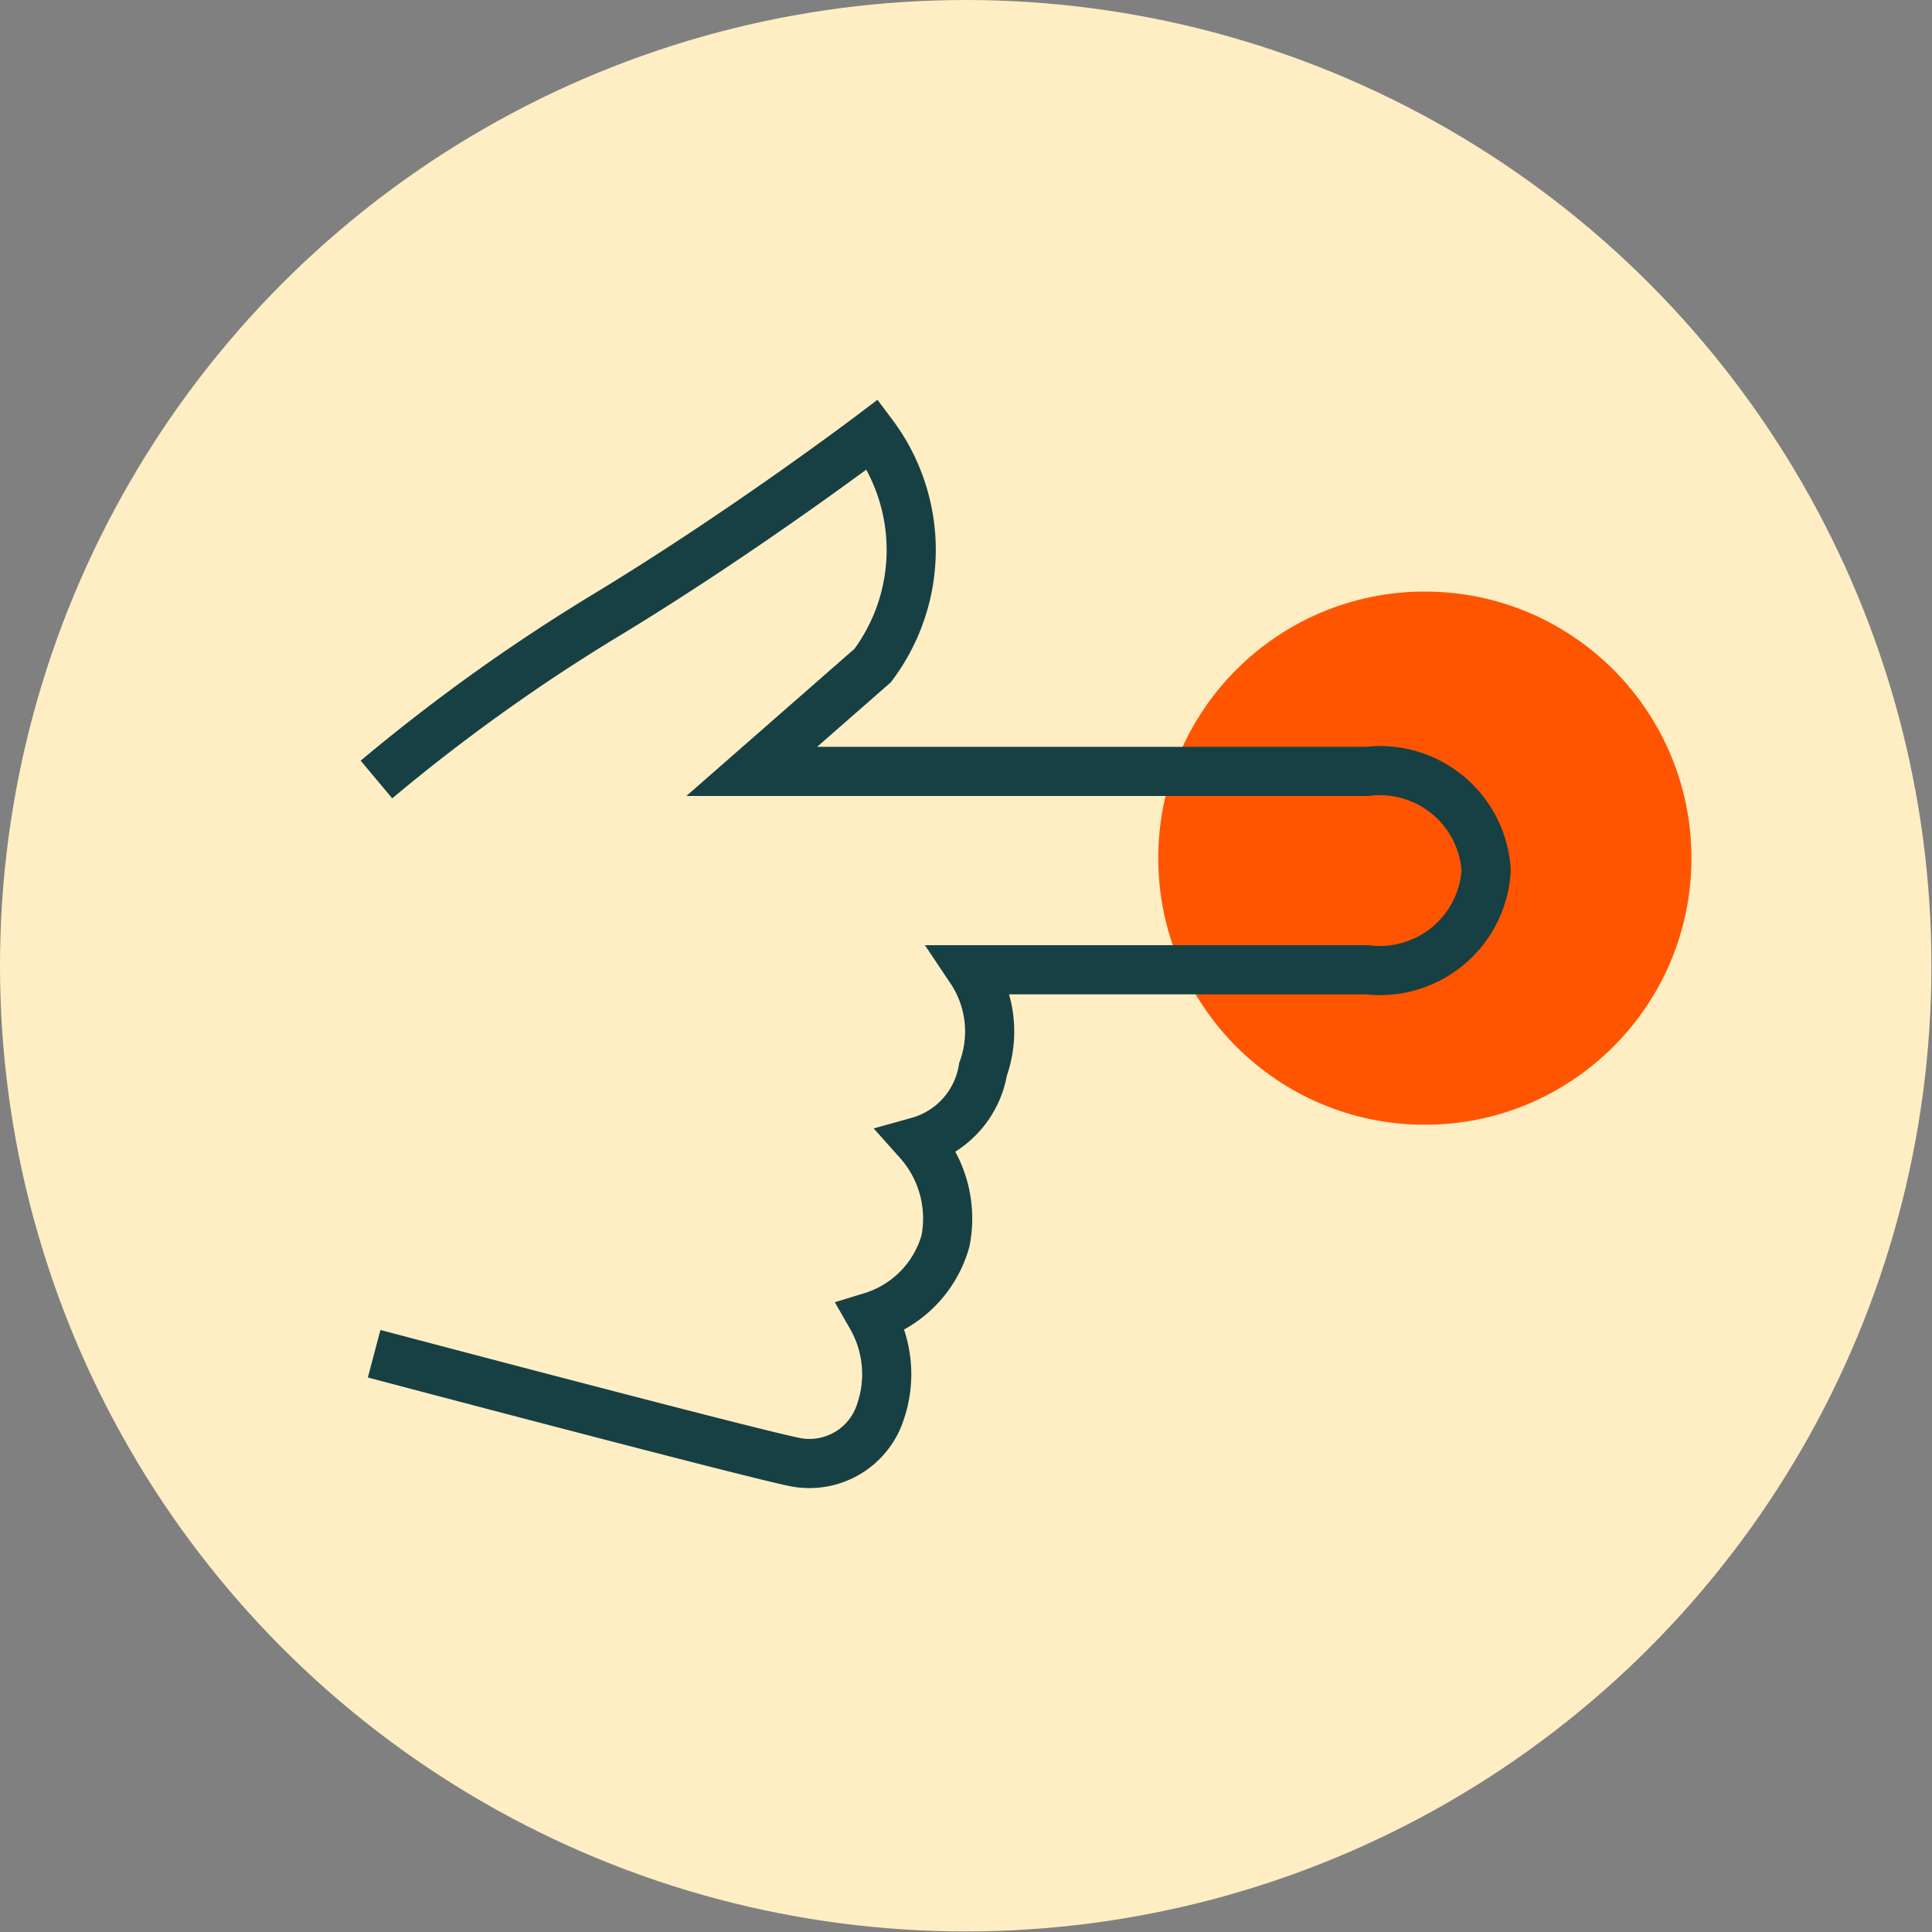
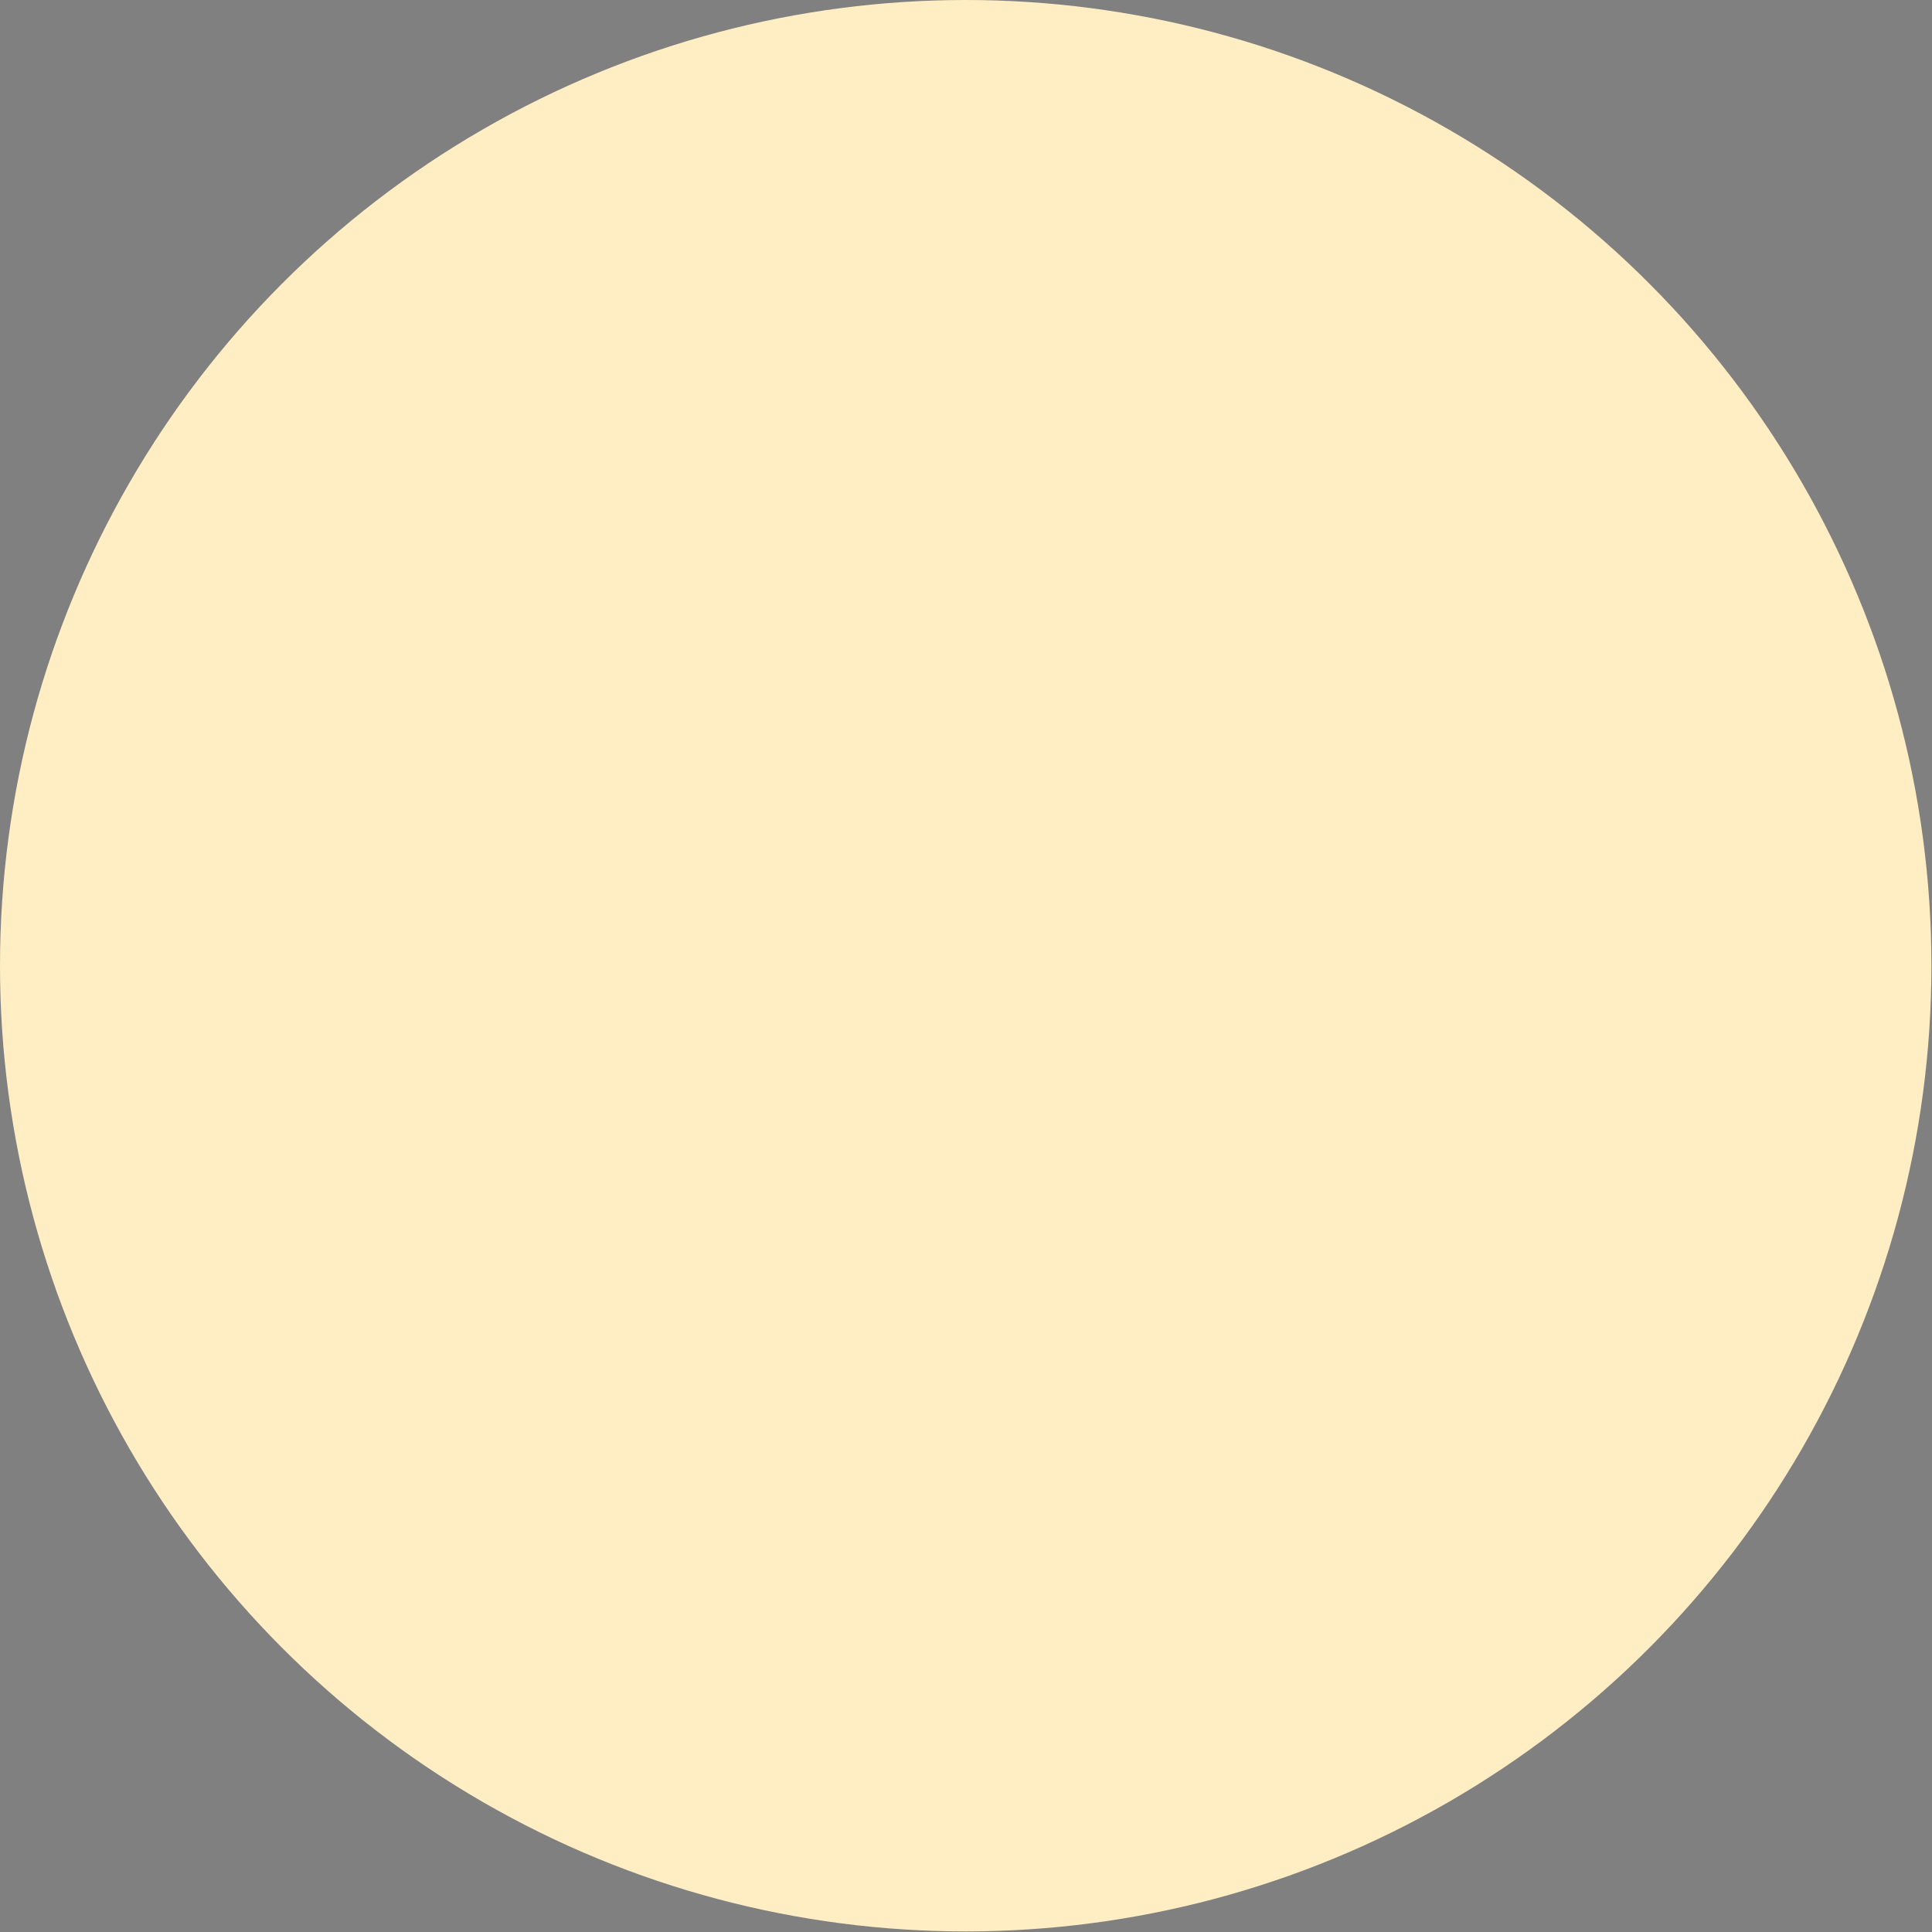
<svg xmlns="http://www.w3.org/2000/svg" id="Layer_1" data-name="Layer 1" viewBox="0 0 33.41 33.41">
  <rect x="0" y="0" width="33.41" height="33.41" fill="#808080" stroke="none" />
  <defs>
    <style>.cls-1{fill:#ffeec3;}.cls-2{fill:#f50;}.cls-3{fill:none;stroke:#174044;stroke-miterlimit:10;stroke-width:0.85px;}</style>
  </defs>
  <circle class="cls-1" cx="16.7" cy="16.7" r="16.7" />
-   <circle class="cls-2" cx="24.64" cy="14.84" r="4.61" />
-   <path class="cls-3" d="M6.51,13.48a32,32,0,0,1,4-2.86c2.39-1.45,4.58-3.11,4.58-3.11a3.33,3.33,0,0,1,0,4L13,13.34H23.64a1.84,1.84,0,0,1,2.06,1.71,1.84,1.84,0,0,1-2.06,1.72H16.79A1.92,1.92,0,0,1,17,18.49a1.56,1.56,0,0,1-1.12,1.25,2,2,0,0,1,.47,1.72,1.91,1.91,0,0,1-1.28,1.31,2,2,0,0,1,.16,1.63,1.29,1.29,0,0,1-1.45.89c-.62-.11-7.31-1.88-7.31-1.88" />
</svg>